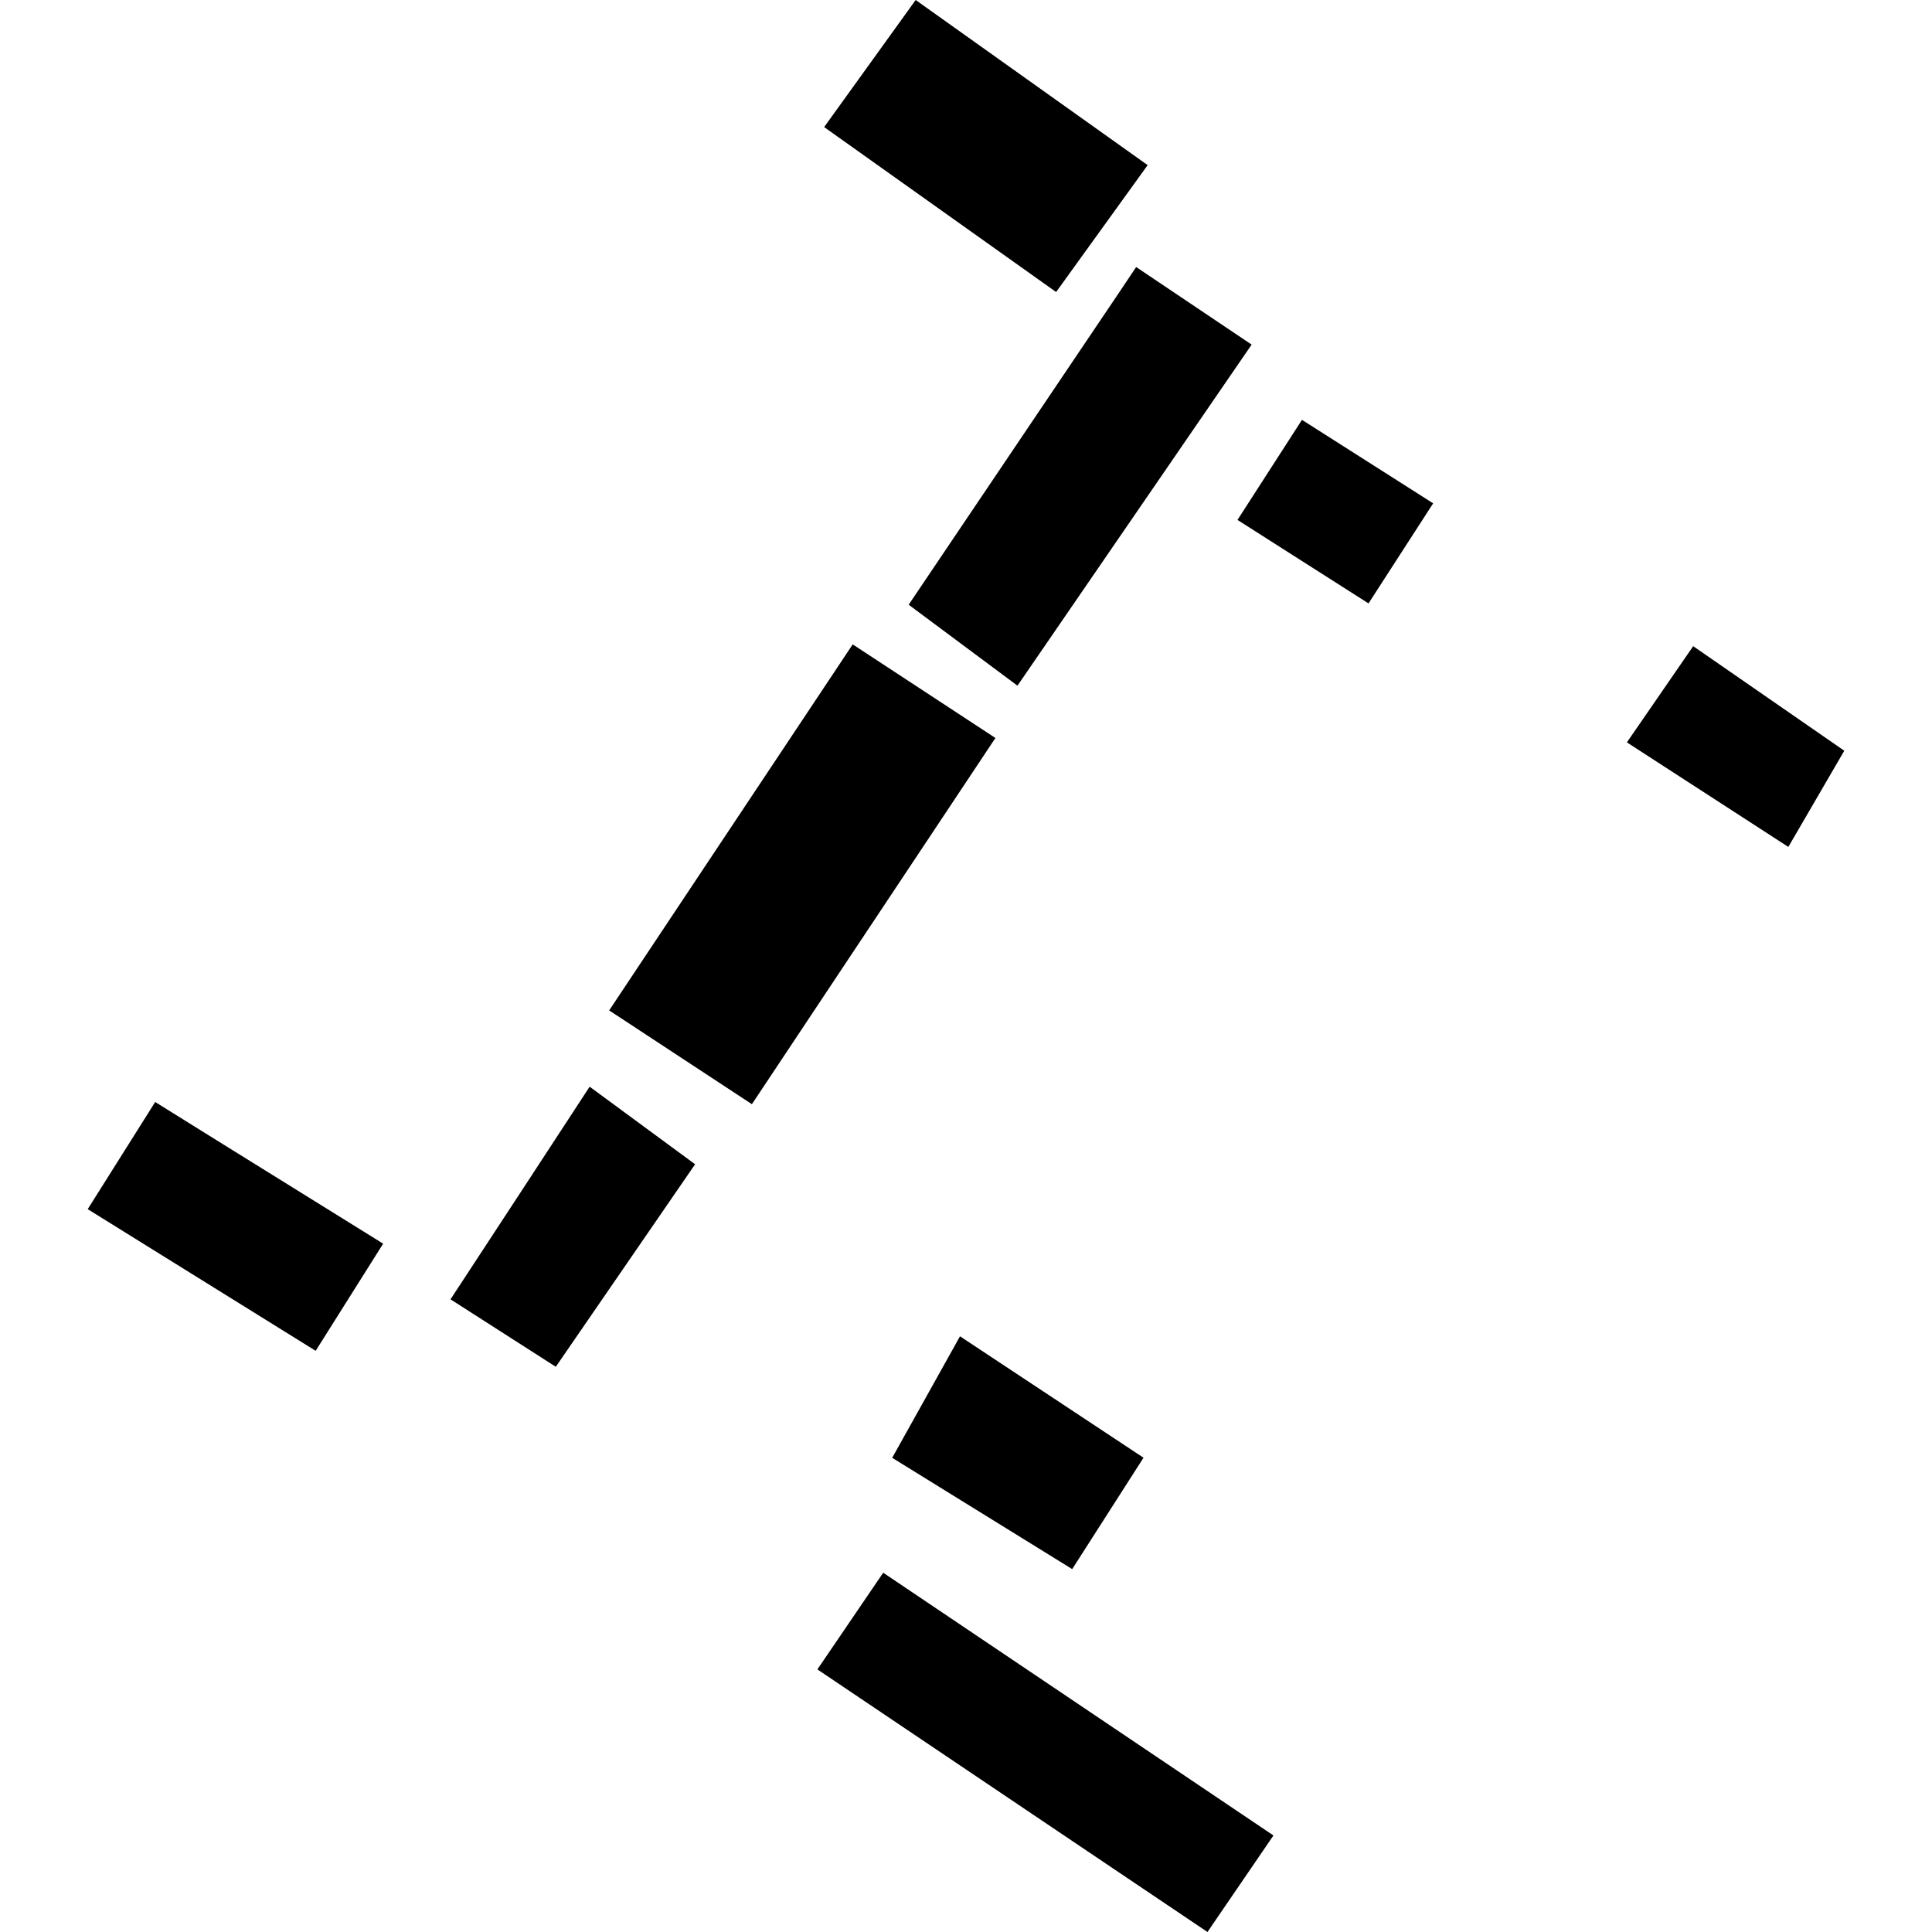
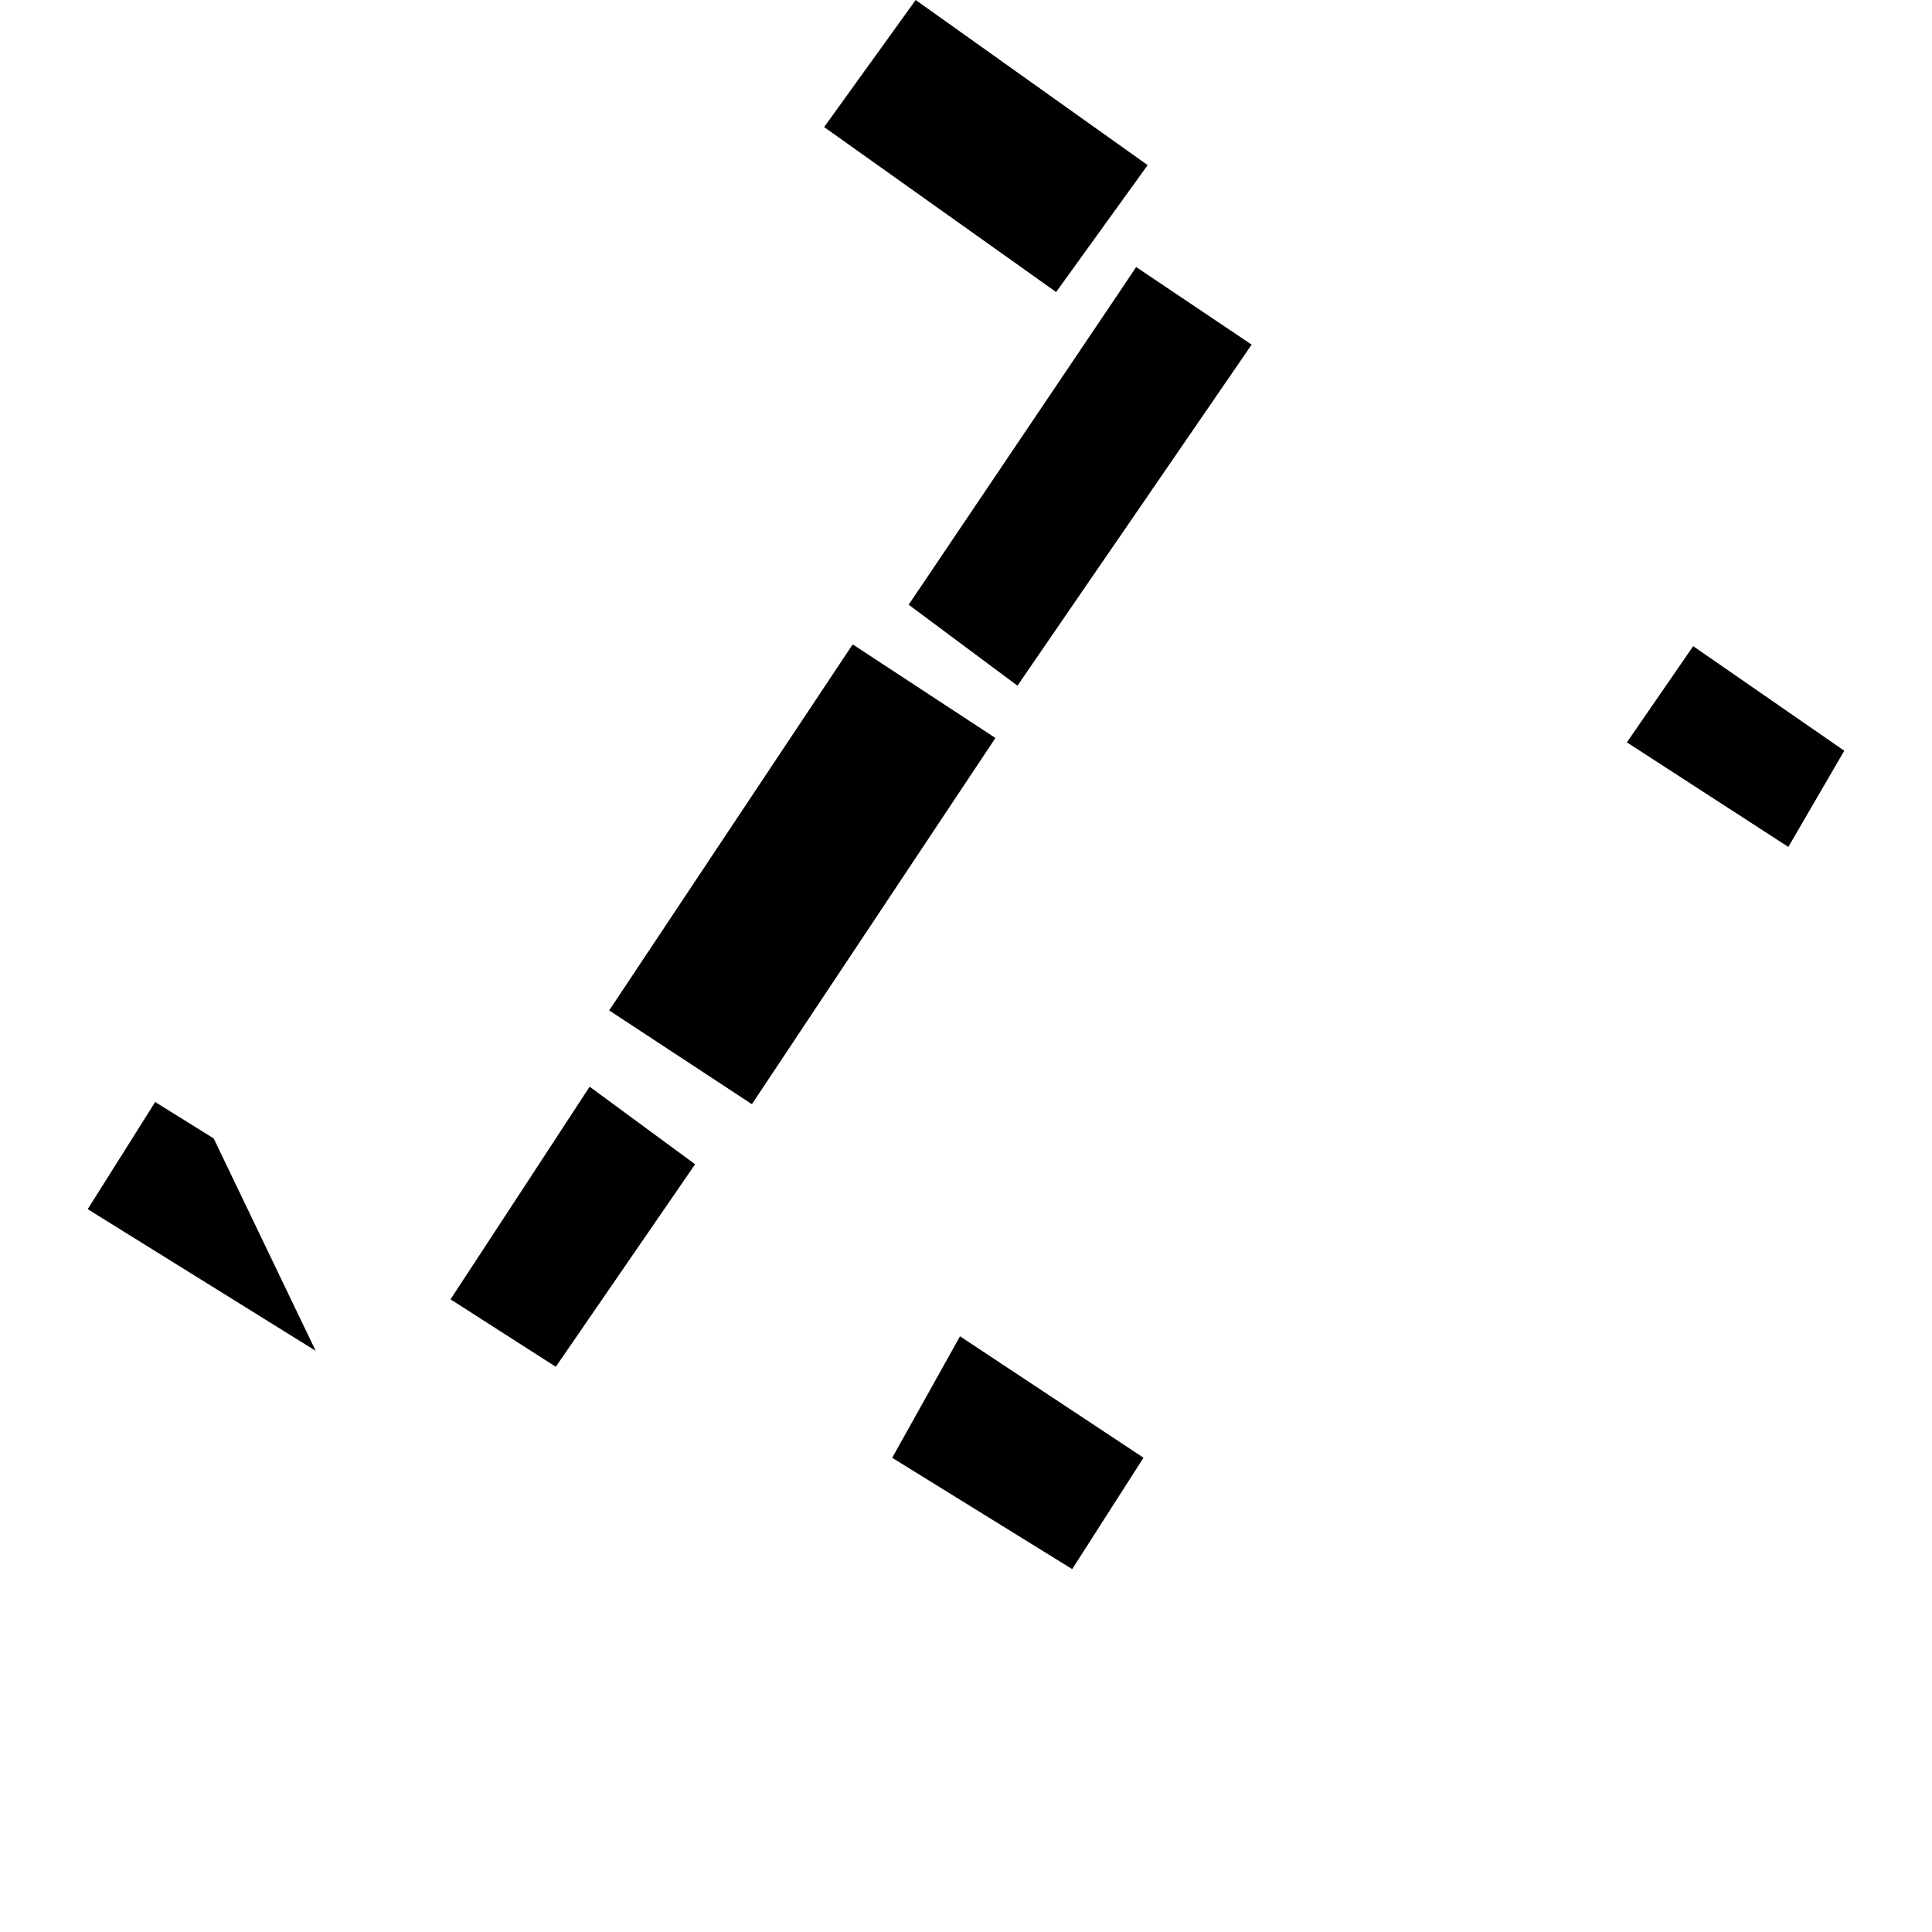
<svg xmlns="http://www.w3.org/2000/svg" height="288pt" version="1.1" viewBox="0 0 288 288" width="288pt">
  <defs>
    <style type="text/css">
*{stroke-linecap:butt;stroke-linejoin:round;}
  </style>
  </defs>
  <g id="figure_1">
    <g id="patch_1">
      <path d="M 0 288  L 288 288  L 288 0  L 0 0  z " style="fill:none;opacity:0;" />
    </g>
    <g id="axes_1">
      <g id="PatchCollection_1">
        <path clip-path="url(#p50034df08f)" d="M 127.11 96.057  L 148.386 110.01  L 112.084 164.6  L 90.808 150.621  L 127.11 96.057  " />
        <path clip-path="url(#p50034df08f)" d="M 135.453 90.144  L 151.672 102.212  L 186.58 51.371  L 169.365 39.806  L 166.875 43.529  L 135.453 90.144  " />
        <path clip-path="url(#p50034df08f)" d="M 122.854 18.943  L 157.434 43.532  L 171.079 24.614  L 136.498 0  L 122.854 18.943  " />
        <path clip-path="url(#p50034df08f)" d="M 87.897 161.991  L 103.618 173.556  L 82.852 203.744  L 67.157 193.688  L 77.539 177.839  L 87.897 161.991  " />
        <path clip-path="url(#p50034df08f)" d="M 143.106 199.2  L 170.461 217.301  L 159.83 233.904  L 132.998 217.312  L 143.106 199.2  " />
-         <path clip-path="url(#p50034df08f)" d="M 23.134 164.273  L 31.854 169.703  L 57.116 185.391  L 47.057 201.365  L 13.075 180.247  L 23.134 164.273  " />
-         <path clip-path="url(#p50034df08f)" d="M 131.658 234.441  L 189.831 273.61  L 179.996 288  L 121.848 248.855  L 131.658 234.441  " />
-         <path clip-path="url(#p50034df08f)" d="M 194.081 62.586  L 213.638 75.031  L 204.002 89.949  L 184.47 77.504  L 194.081 62.586  " />
+         <path clip-path="url(#p50034df08f)" d="M 23.134 164.273  L 31.854 169.703  L 47.057 201.365  L 13.075 180.247  L 23.134 164.273  " />
        <path clip-path="url(#p50034df08f)" d="M 252.402 96.323  L 274.925 111.911  L 266.584 126.25  L 242.518 110.663  L 252.402 96.323  " />
      </g>
    </g>
  </g>
  <defs>
    <clipPath id="p50034df08f">
      <rect height="288" width="261.849" x="13.075" y="0" />
    </clipPath>
  </defs>
</svg>